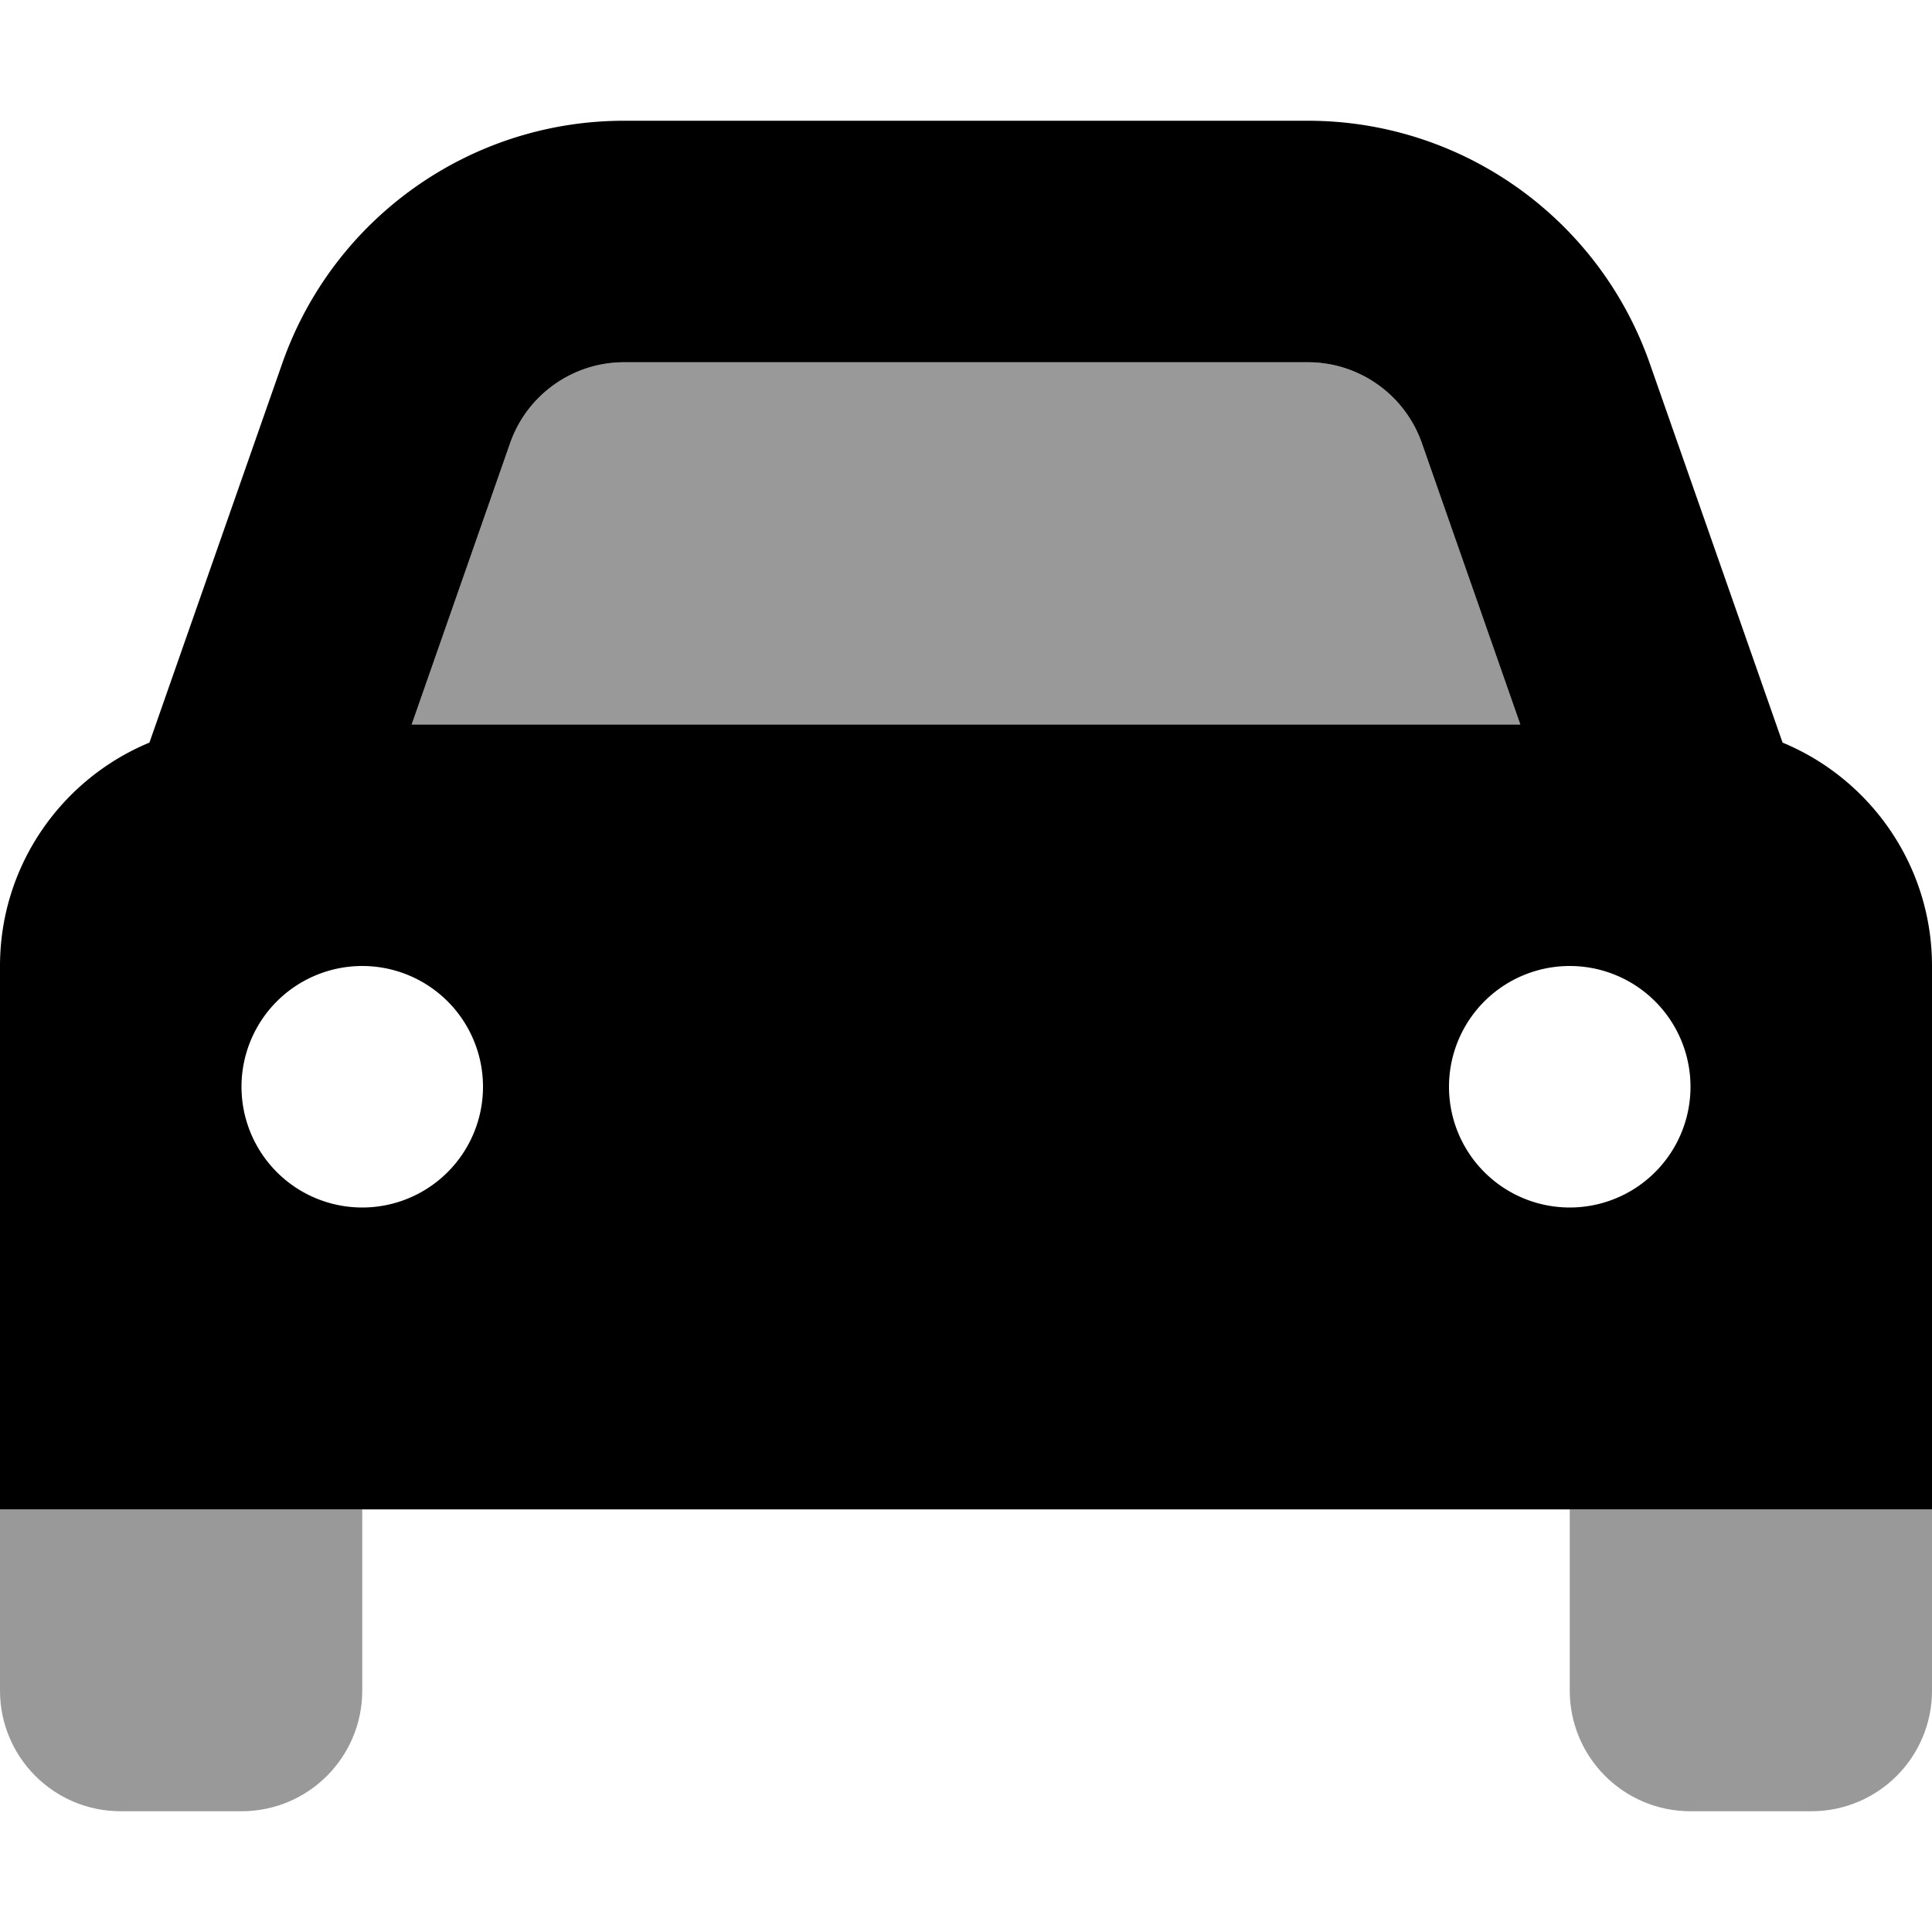
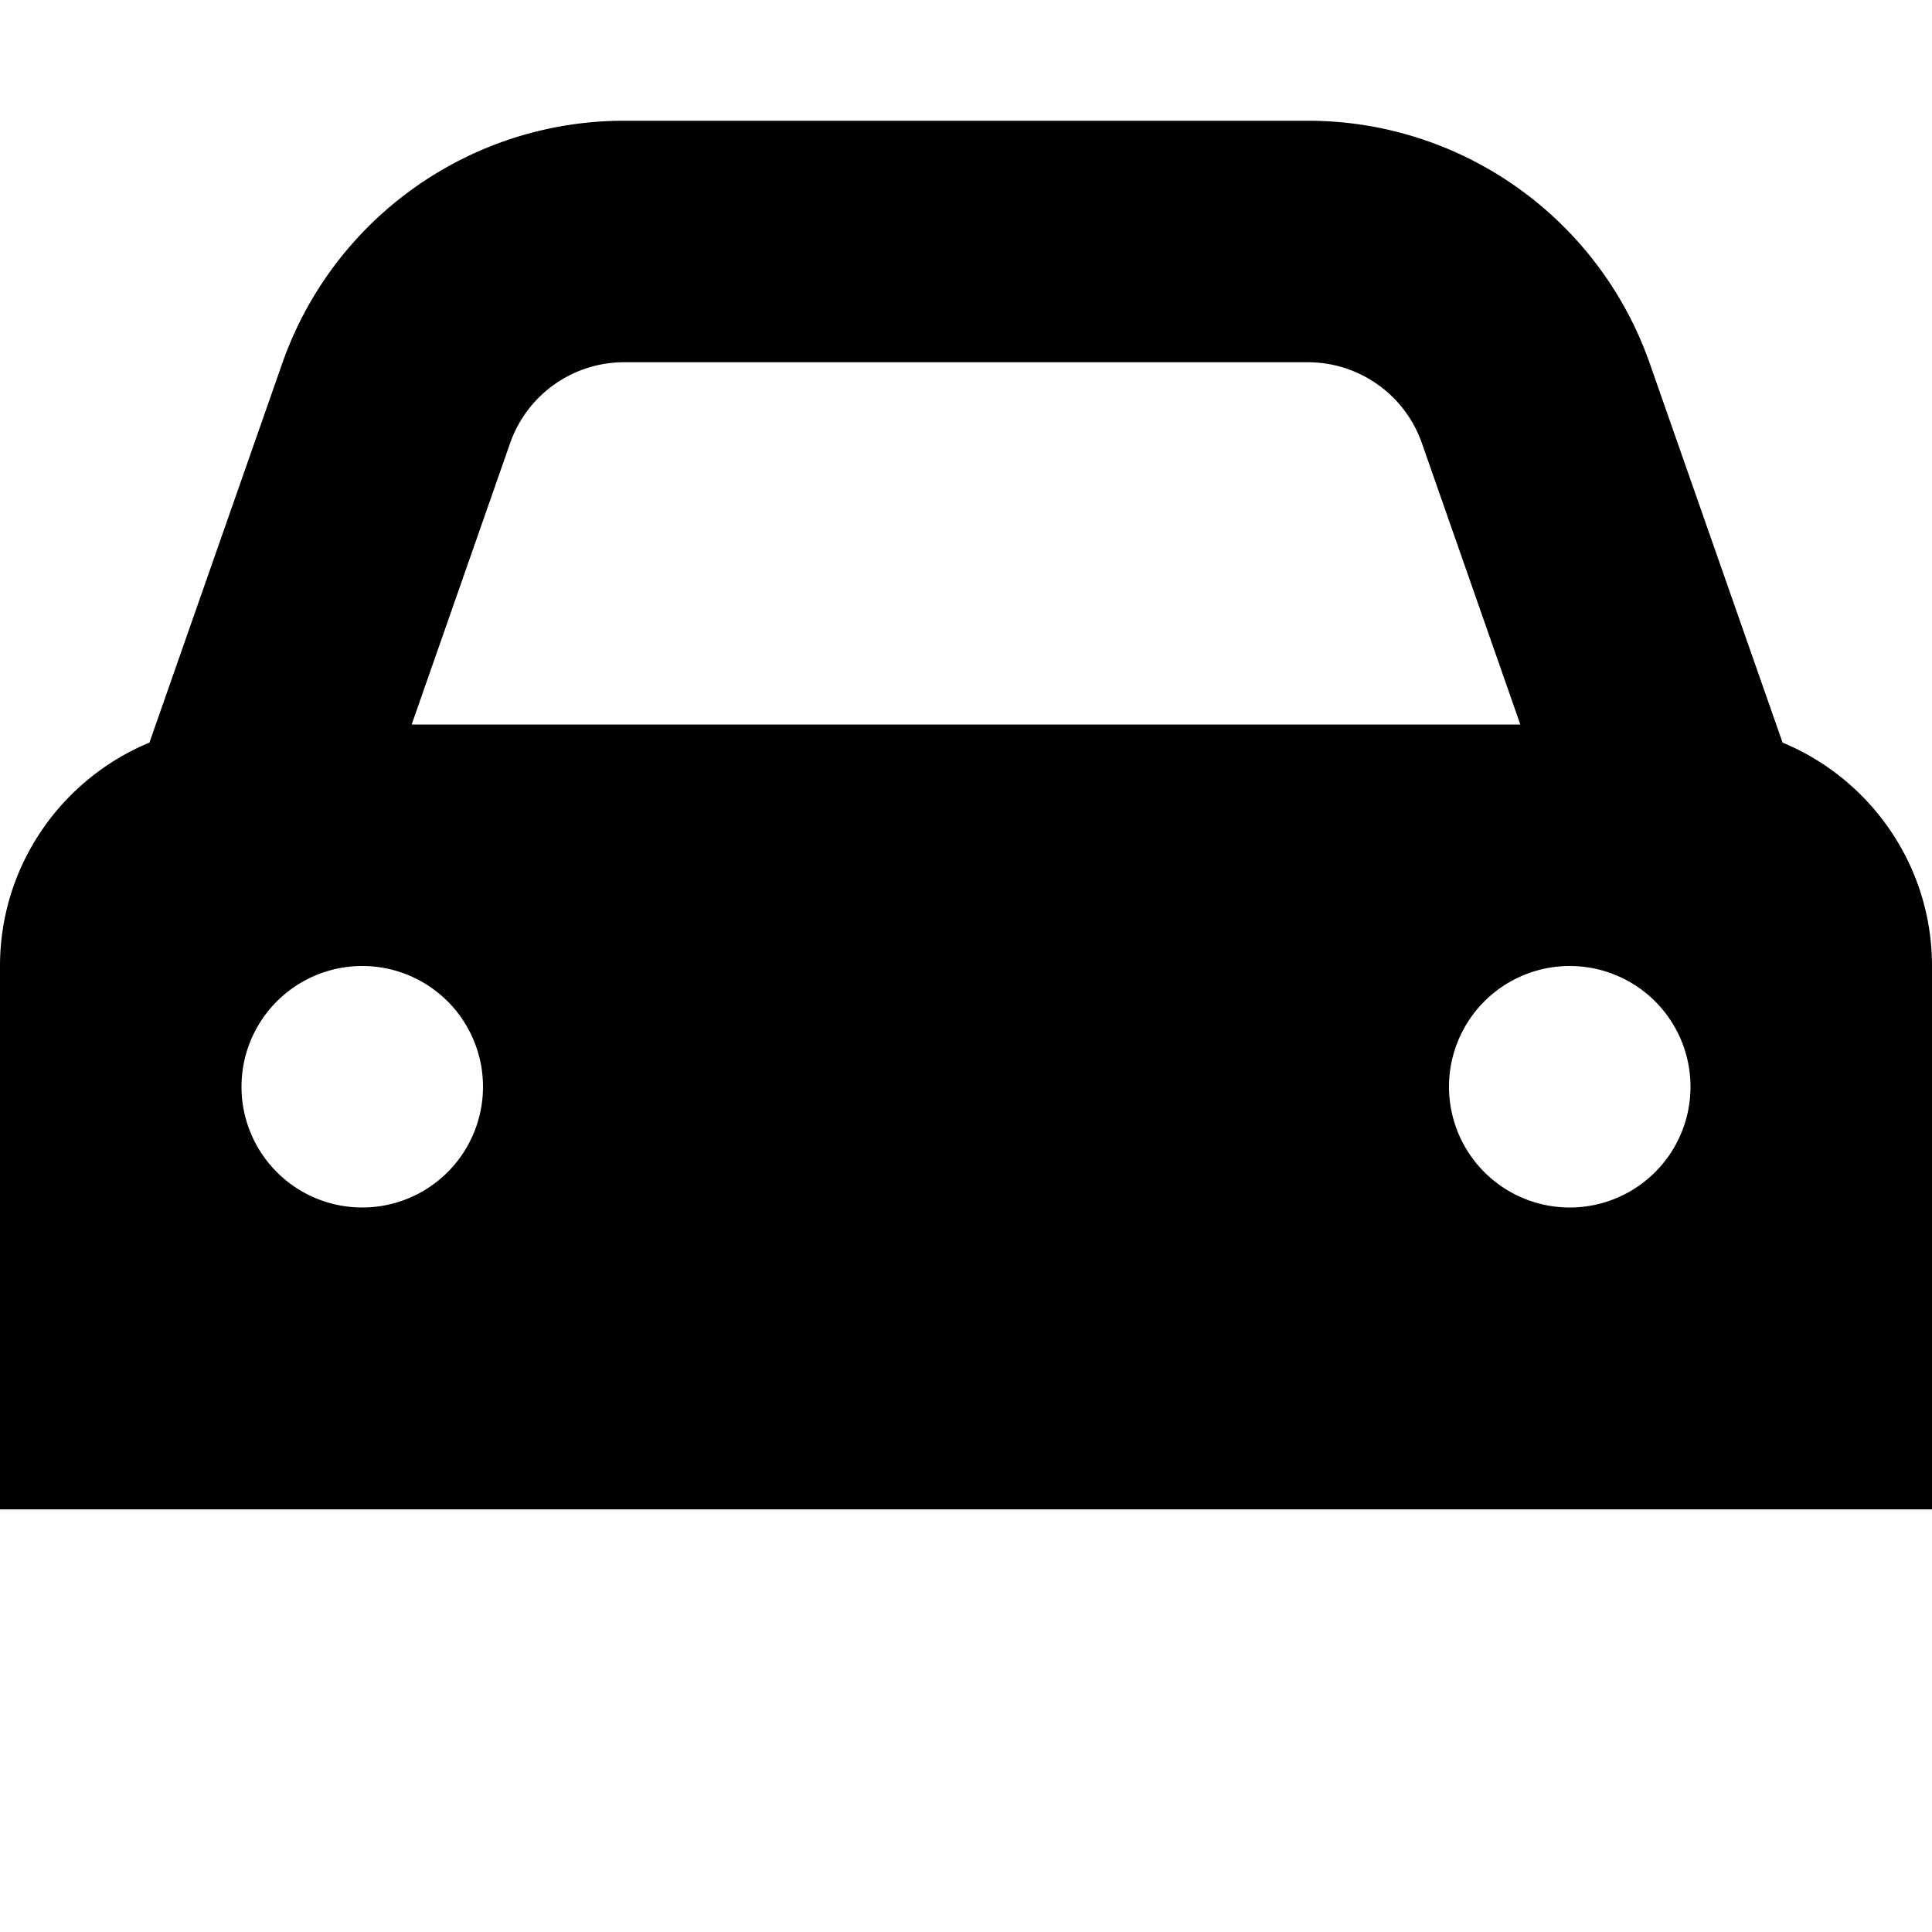
<svg xmlns="http://www.w3.org/2000/svg" viewBox="0 0 512 512">
  <defs>
    <style>.fa-secondary{opacity:.4}</style>
  </defs>
-   <path class="fa-secondary" d="M165.4 96c-13.6 0-25.7 8.6-30.2 21.4L109.1 192H402.9l-26.1-74.6C372.3 104.6 360.2 96 346.6 96H165.4zM0 400v48c0 17.7 14.3 32 32 32H64c17.7 0 32-14.3 32-32V400H0zm512 0H416v48c0 17.7 14.3 32 32 32h32c17.7 0 32-14.3 32-32V400z" />
  <path class="fa-primary" d="M135.2 117.4L109.1 192H402.9l-26.1-74.6C372.3 104.6 360.2 96 346.6 96H165.4c-13.6 0-25.7 8.6-30.2 21.4zM39.6 196.8L74.8 96.3C88.3 57.8 124.6 32 165.4 32H346.6c40.8 0 77.1 25.8 90.6 64.3l35.2 100.5c23.2 9.6 39.6 32.5 39.6 59.2V400H0V256c0-26.7 16.4-49.6 39.6-59.2zM128 288a32 32 0 1 0 -64 0 32 32 0 1 0 64 0zm288 32a32 32 0 1 0 0-64 32 32 0 1 0 0 64z" />
</svg>